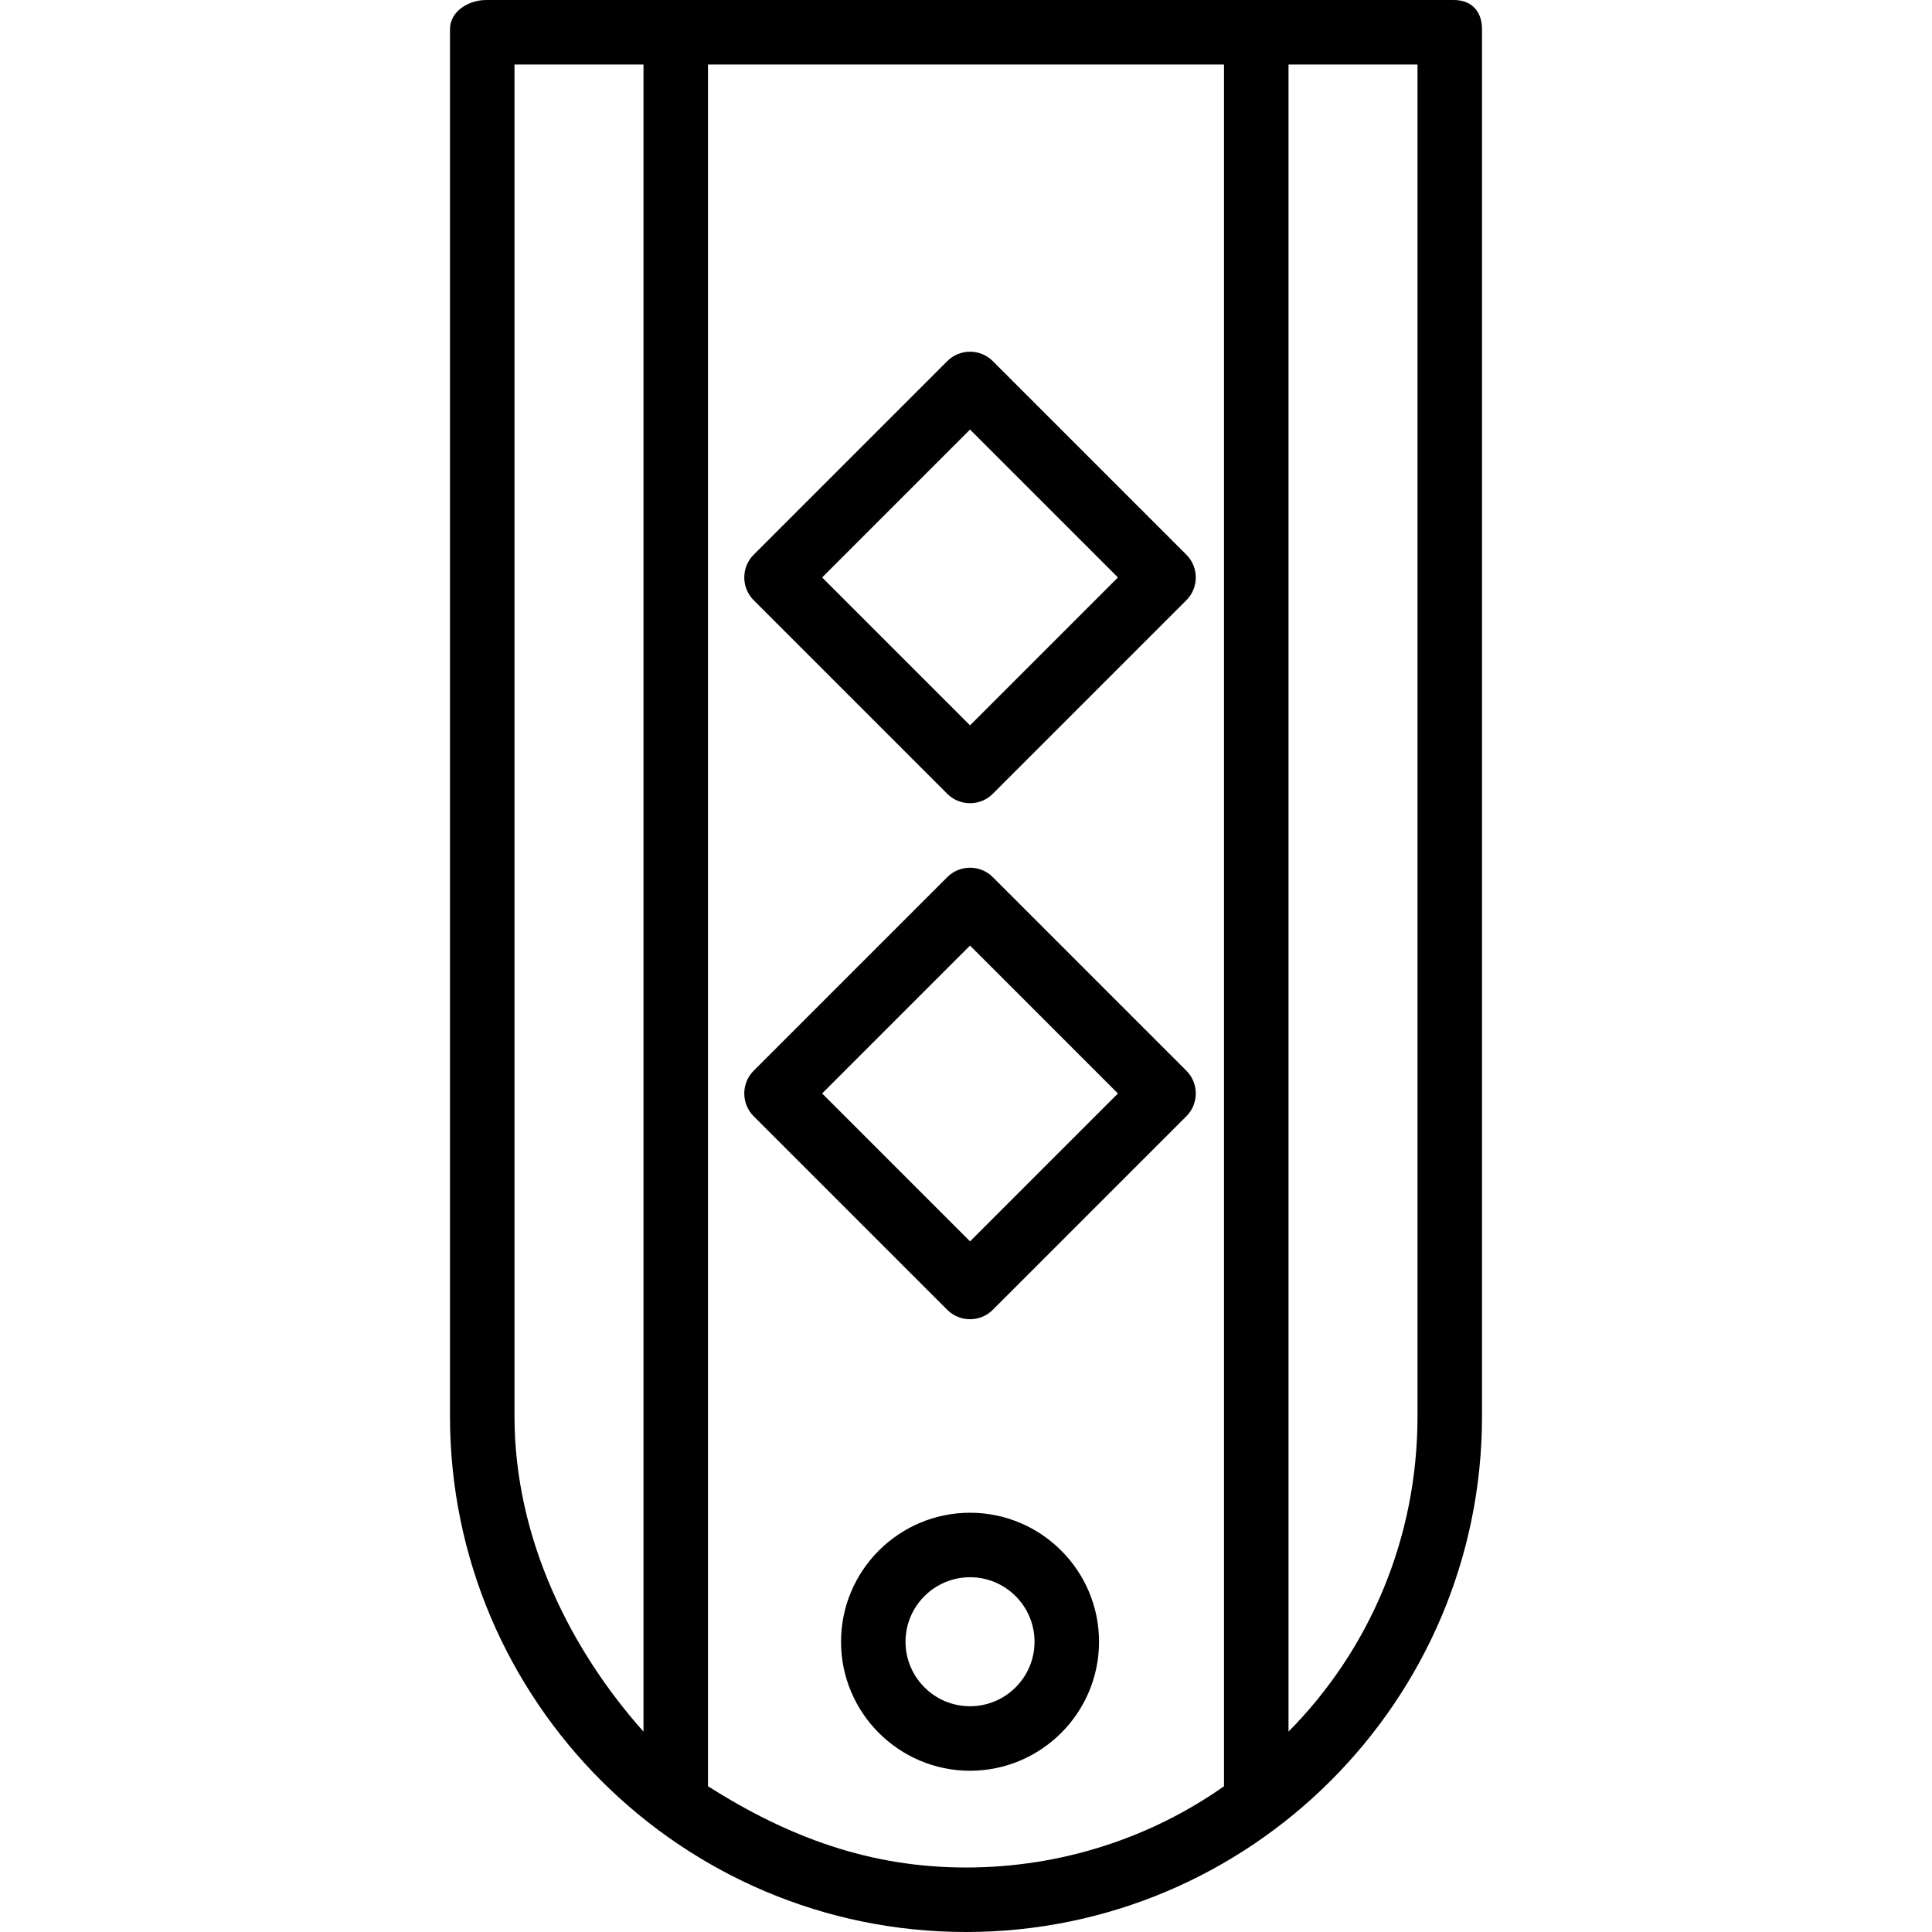
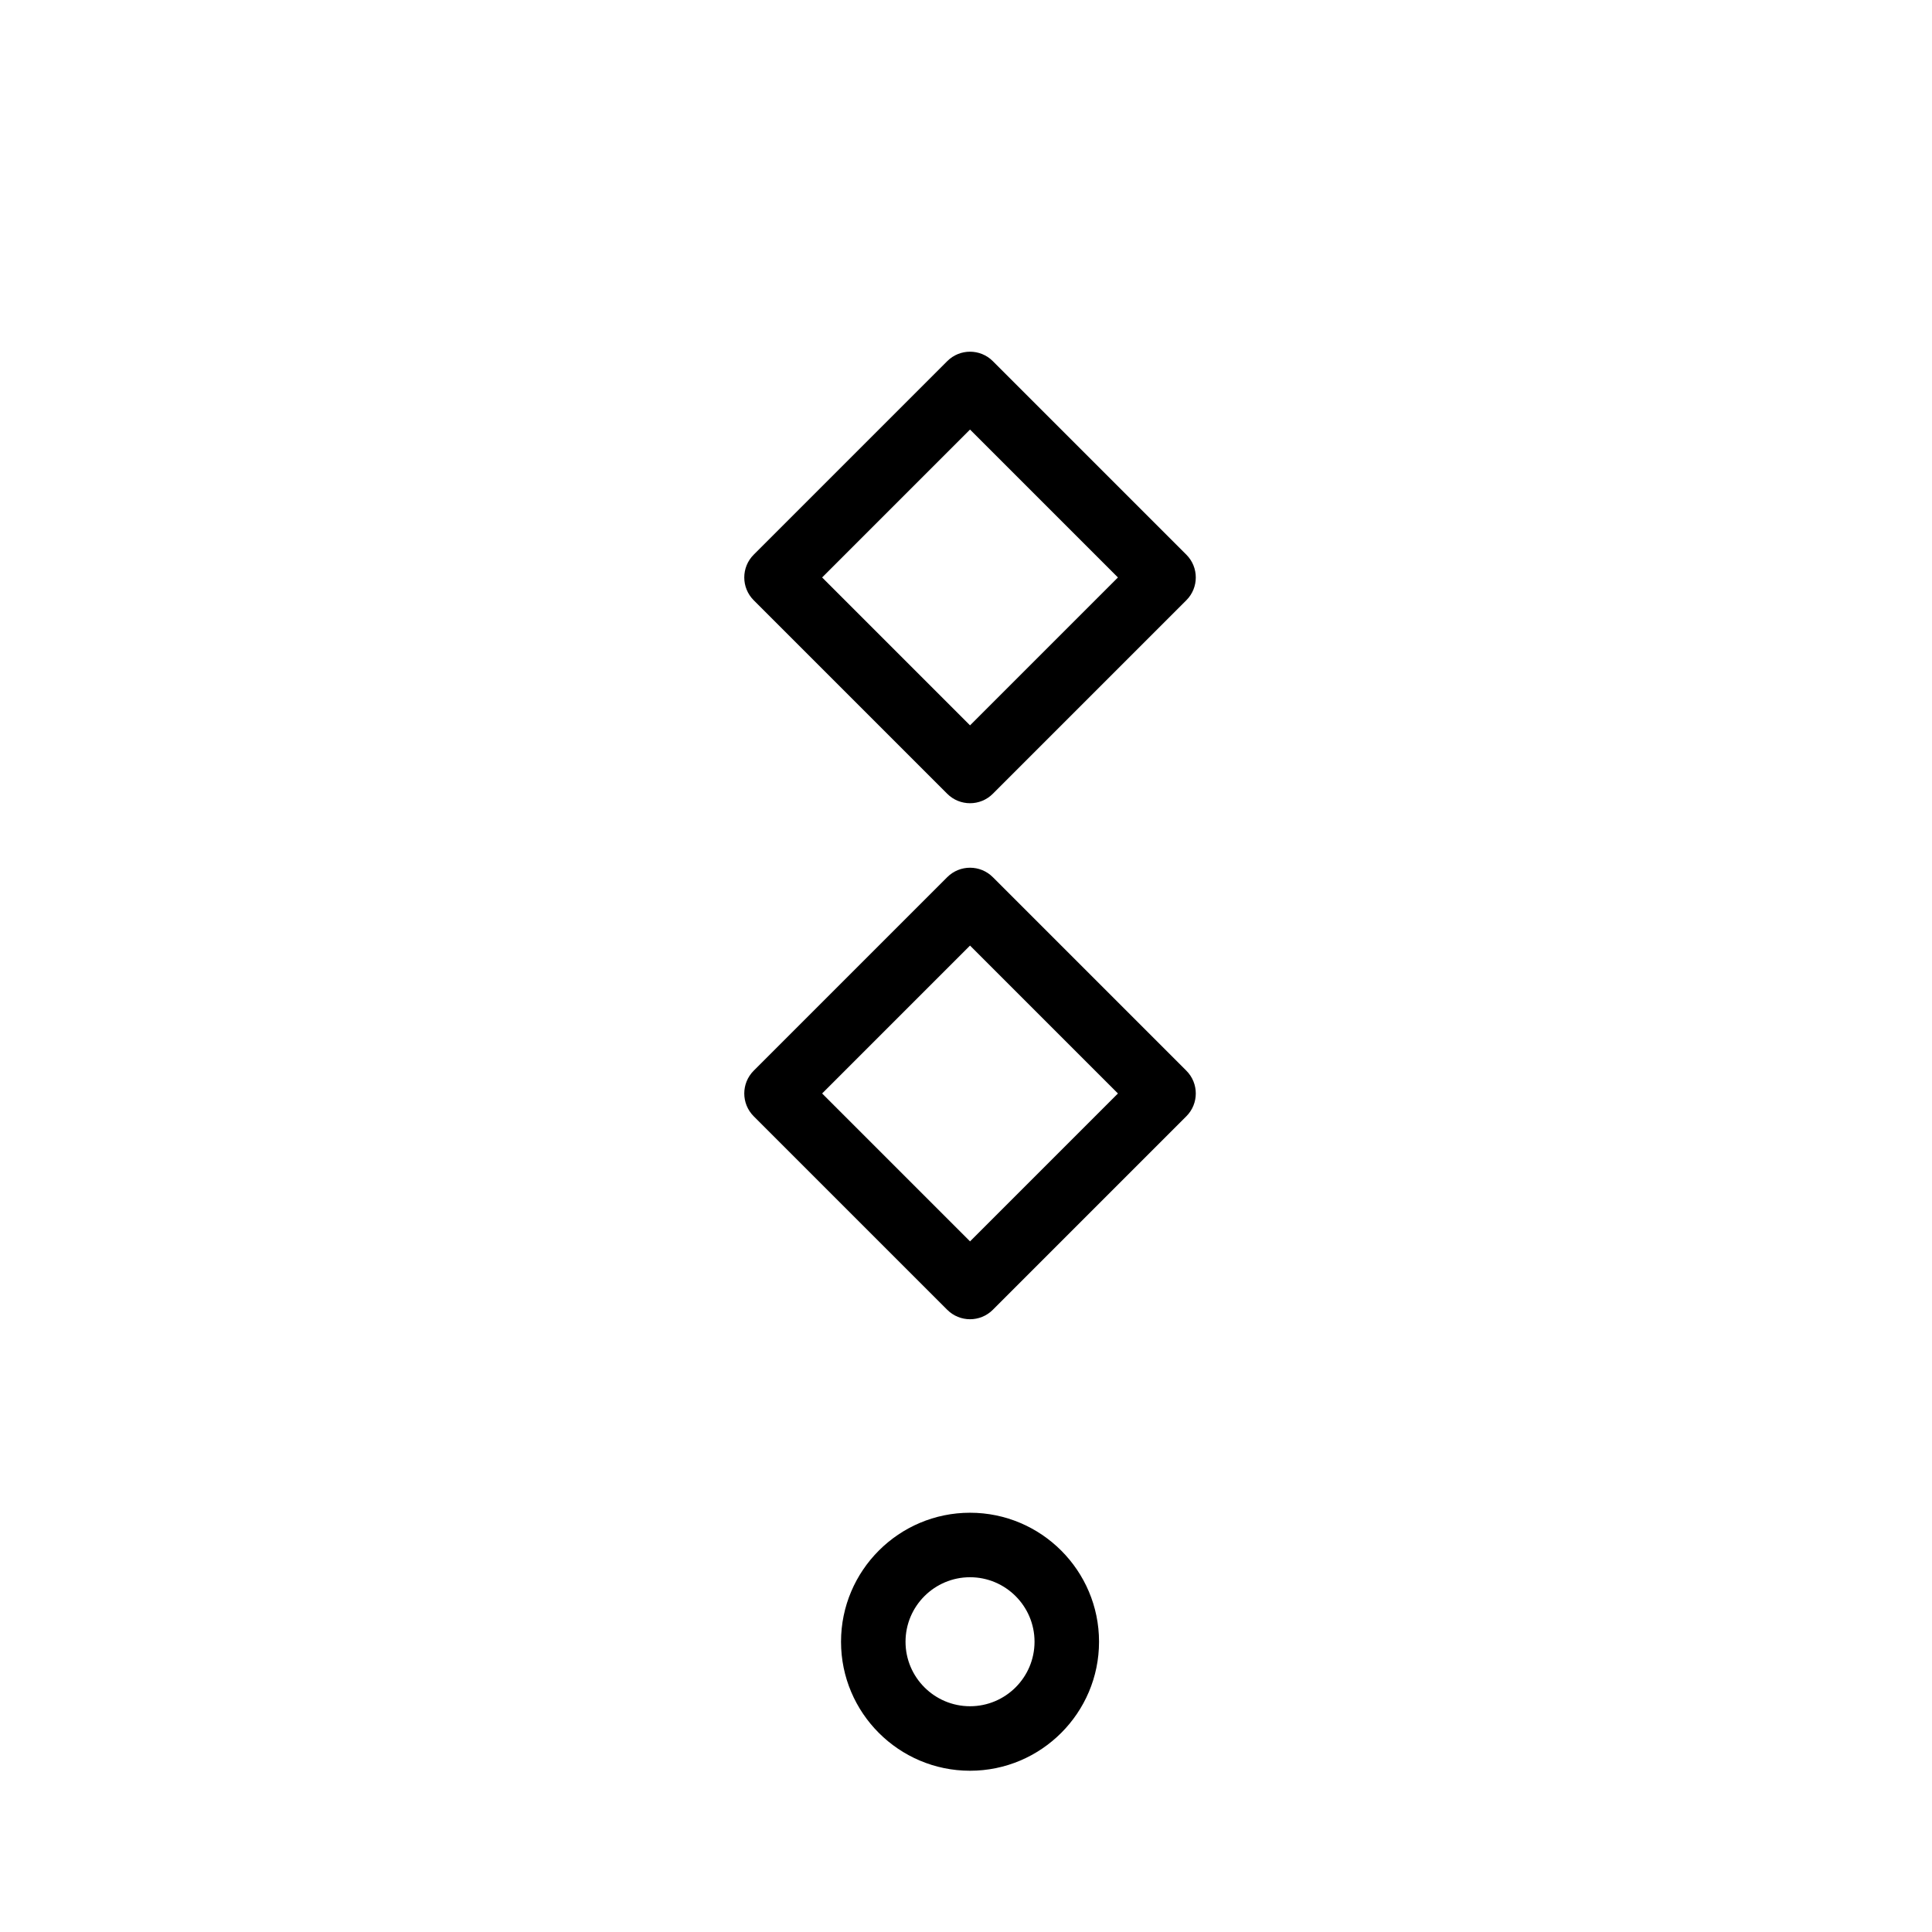
<svg xmlns="http://www.w3.org/2000/svg" fill="#000000" height="800px" width="800px" version="1.1" id="Layer_1" viewBox="0 0 512 512" xml:space="preserve">
  <g>
    <g>
-       <path d="M385.271,0H128.866c-4.72,0-9.615,3.017-9.615,7.737v367.576C119.251,450.682,180.598,512,256,512    s136.749-61.318,136.749-136.687V7.737C392.749,3.017,389.991,0,385.271,0z M170.532,458.898    c-19.23-21.577-34.187-51.079-34.187-83.584V17.094h34.187V458.898z M324.375,473.374c-19.23,13.551-42.965,21.533-68.375,21.533    s-47.008-7.982-68.375-21.533V17.094h136.749V473.374z M375.656,375.313c0,32.506-12.82,62.007-34.187,83.584V17.094h34.187    V375.313z" />
-     </g>
+       </g>
  </g>
  <g>
    <g>
      <path d="M257.068,400.891c-18.851,0-34.187,15.337-34.187,34.187c0,18.851,15.337,34.187,34.187,34.187    s34.187-15.337,34.187-34.187C291.256,416.228,275.919,400.891,257.068,400.891z M257.068,452.172    c-9.427,0-17.094-7.666-17.094-17.094c0-9.427,7.666-17.094,17.094-17.094s17.094,7.666,17.094,17.094    C274.162,444.506,266.496,452.172,257.068,452.172z" />
    </g>
  </g>
  <g>
    <g>
      <path d="M314.392,146.99L263.111,95.71c-3.339-3.339-8.747-3.339-12.086,0l-51.281,51.281c-3.339,3.339-3.339,8.747,0,12.086    l51.281,51.281c1.669,1.669,3.856,2.504,6.043,2.504s4.374-0.835,6.043-2.504l51.281-51.281    C317.731,155.737,317.731,150.329,314.392,146.99z M257.068,192.228l-39.195-39.195l39.195-39.195l39.195,39.195L257.068,192.228z    " />
    </g>
  </g>
  <g>
    <g>
      <path d="M314.392,283.74l-51.281-51.281c-3.339-3.339-8.747-3.339-12.086,0l-51.281,51.281c-3.339,3.339-3.339,8.747,0,12.086    l51.281,51.281c1.669,1.669,3.856,2.504,6.043,2.504s4.374-0.835,6.043-2.504l51.281-51.281    C317.731,292.487,317.731,287.078,314.392,283.74z M257.068,328.978l-39.195-39.195l39.195-39.195l39.195,39.195L257.068,328.978z    " />
    </g>
  </g>
</svg>